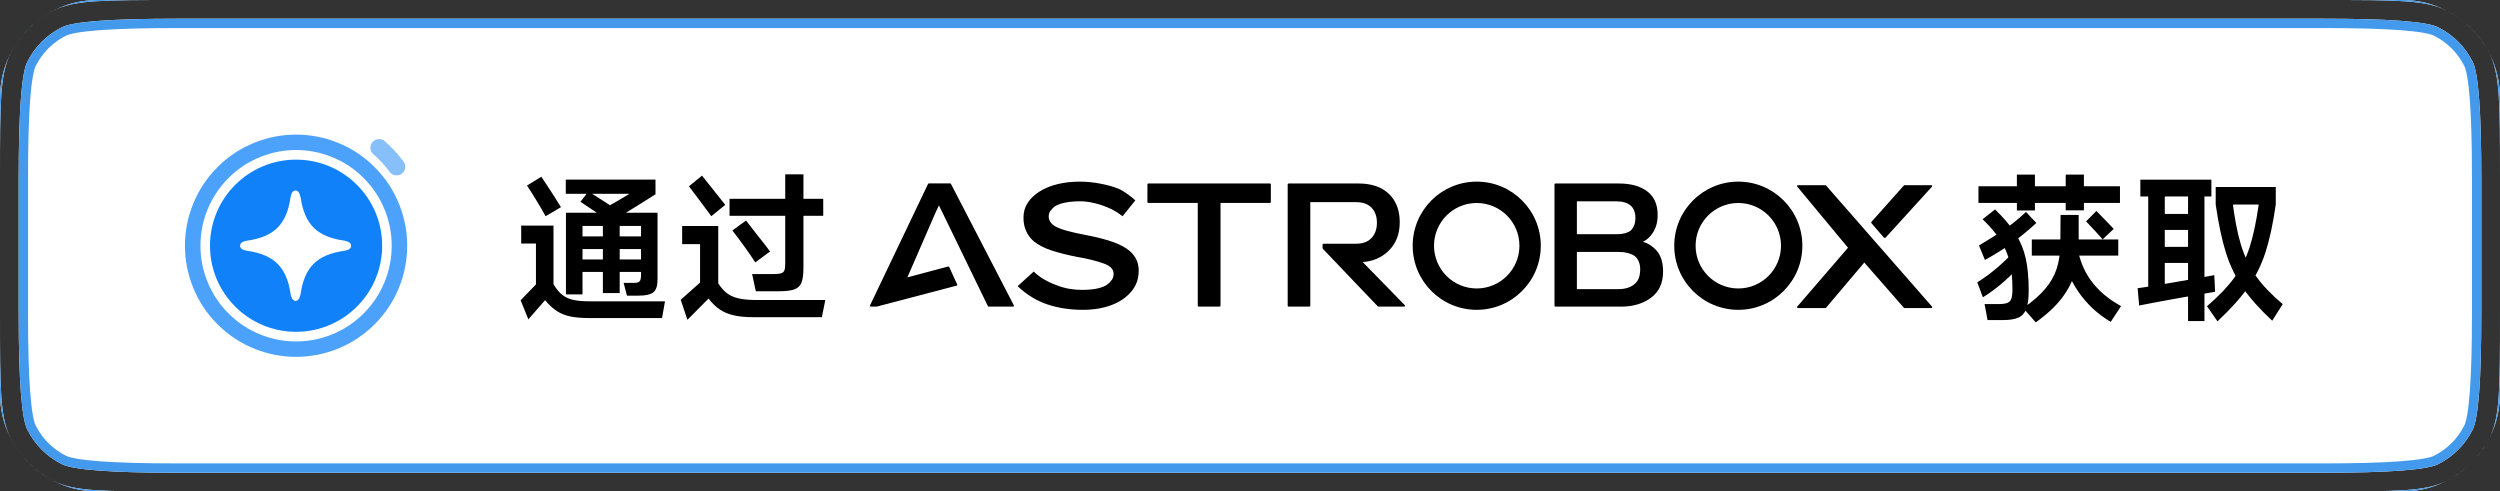
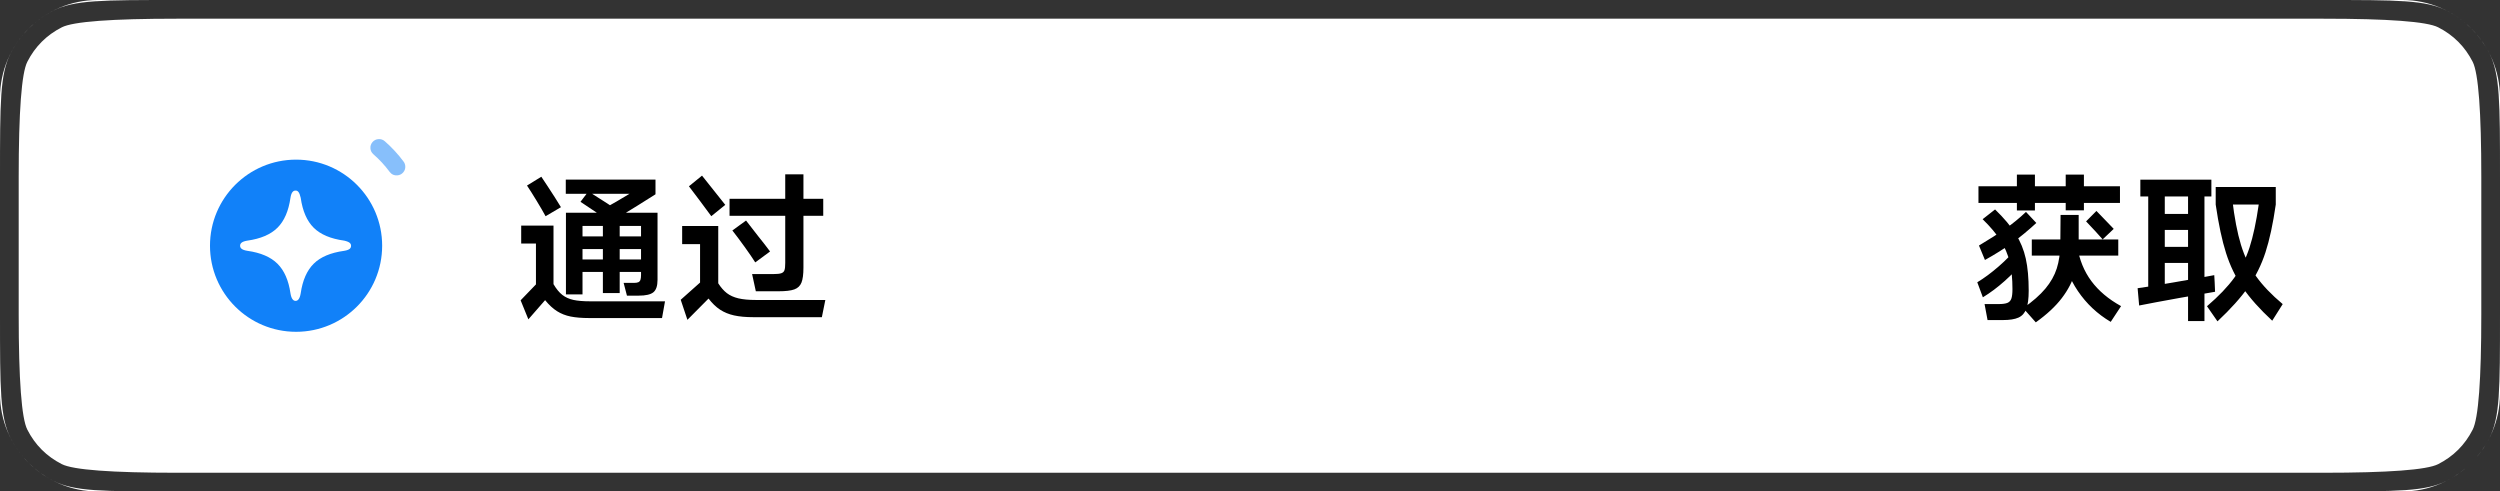
<svg xmlns="http://www.w3.org/2000/svg" fill="none" version="1.1" width="234" height="46" viewBox="0 0 234 46">
  <rect x="0" y="0" width="234" height="46" fill="#333333" stroke="none" />
  <defs>
    <clipPath id="master_svg0_325_2861">
      <path d="M0 9.143C9.81054792658386e-16 4.094 4.094 0 9.143 0L224.857 0C229.906 0 234 4.094 234 9.143L234 36.857C234 41.906 229.906 46 224.857 46L9.143 46C4.094 46 0 41.906 0 36.857Z" />
      <path d="M0.997,4.992C0,6.948,0,9.508,0,16.585L0,29.415C0,36.492,0,39.052,0.997,41.008C1.873,42.728,3.272,44.127,4.992,45.003C6.948,46,9.508,46,16.585,46L217.415,46C224.492,46,227.052,46,229.008,45.003C230.728,44.127,232.127,42.728,233.003,41.008C234,39.052,234,36.492,234,29.415L234,16.585C234,9.508,234,6.948,233.003,4.992C232.127,3.272,230.728,1.873,229.008,0.997C227.052,0,224.492,0,217.415,0L16.585,0C9.508,0,6.948,0,4.992,0.997C3.272,1.873,1.873,3.272,0.997,4.992ZM1.75,29.415L1.75,16.585Q1.75,7.368,2.556,5.787Q3.646,3.646,5.787,2.556Q7.368,1.75,16.585,1.75L217.415,1.75Q226.632,1.75,228.213,2.556Q230.354,3.646,231.444,5.787Q232.25,7.368,232.25,16.585L232.25,29.415Q232.25,38.632,231.444,40.213Q230.354,42.354,228.213,43.444Q226.632,44.25,217.415,44.25L16.585,44.25Q7.368,44.25,5.787,43.444Q3.646,42.354,2.556,40.213Q1.75,38.632,1.75,29.415Z" fill-rule="evenodd" />
    </clipPath>
  </defs>
  <g clip-path="url(#master_svg0_325_2861)">
    <path d="M0 9.143C9.81054792658386e-16 4.094 4.094 0 9.143 0L224.857 0C229.906 0 234 4.094 234 9.143L234 36.857C234 41.906 229.906 46 224.857 46L9.143 46C4.094 46 0 41.906 0 36.857Z" fill="#FFFFFF" fill-opacity="1" />
    <g>
      <g>
-         <path d="M31.542,32.67Q29.697,33.4,27.712,33.4Q25.728,33.4,23.883,32.67Q21.88,31.876,20.357,30.353Q18.834,28.83,18.042,26.827Q17.312,24.983,17.312,23Q17.312,21.017,18.042,19.173Q18.834,17.17,20.357,15.647Q21.88,14.124,23.883,13.33Q25.728,12.6,27.712,12.6Q29.697,12.6,31.542,13.33Q33.545,14.124,35.068,15.647Q36.59,17.17,37.383,19.173Q38.113,21.017,38.113,23Q38.113,24.983,37.383,26.827Q36.59,28.83,35.068,30.353Q33.545,31.876,31.542,32.67ZM31.006,14.671Q29.419,14.042,27.712,14.042Q26.006,14.042,24.419,14.671Q22.695,15.353,21.385,16.664Q20.073,17.976,19.391,19.701Q18.762,21.291,18.762,23Q18.762,24.709,19.391,26.299Q20.073,28.024,21.385,29.336Q22.695,30.647,24.419,31.33Q26.006,31.958,27.712,31.958Q29.419,31.958,31.006,31.33Q32.729,30.647,34.04,29.336Q35.351,28.024,36.034,26.299Q36.663,24.709,36.663,23Q36.663,21.291,36.034,19.701Q35.351,17.976,34.04,16.664Q32.729,15.353,31.006,14.671Z" fill-rule="evenodd" fill="#1181F9" fill-opacity="0.75" />
-       </g>
+         </g>
      <g>
        <path d="M36.016,13.219Q37.003,14.08,37.779,15.13Q37.914,15.312,37.934,15.538Q37.964,15.873,37.746,16.13Q37.53,16.385,37.196,16.414Q36.741,16.453,36.471,16.087Q35.8,15.18,34.946,14.435Q34.7,14.221,34.672,13.898Q34.642,13.563,34.86,13.306Q35.076,13.051,35.41,13.022Q35.755,12.992,36.016,13.219Z" fill-rule="evenodd" fill="#1181F9" fill-opacity="0.5" />
      </g>
      <g>
        <g>
          <path d="M27.712,31.057C32.162,31.057,35.77,27.45,35.77,23C35.77,18.55,32.162,14.942,27.712,14.942C23.262,14.942,19.655,18.55,19.655,23C19.655,27.45,23.262,31.057,27.712,31.057ZM23.155,23.477C22.601,23.391,22.474,23.198,22.474,23C22.474,22.802,22.601,22.609,23.155,22.523Q25.02,22.261,25.972,21.315Q26.923,20.369,27.187,18.514C27.273,17.963,27.467,17.837,27.666,17.837C27.865,17.837,28.022,17.963,28.146,18.514Q28.41,20.369,29.361,21.315Q30.312,22.261,32.215,22.523C32.733,22.638,32.858,22.802,32.858,23C32.858,23.198,32.771,23.388,32.215,23.477Q30.312,23.739,29.361,24.685Q28.41,25.631,28.146,27.448C28.059,28,27.865,28.163,27.666,28.163C27.467,28.163,27.273,28,27.187,27.448Q26.923,25.631,25.972,24.685Q25.02,23.739,23.155,23.477Z" fill-rule="evenodd" fill="#1181F9" fill-opacity="1" />
        </g>
      </g>
    </g>
    <g>
      <g>
        <path d="M53.804,22.126L60.598,22.126L60.598,23.31L53.804,23.31L53.804,22.126ZM53.804,24.285L60.598,24.285L60.598,25.454L53.804,25.454L53.804,24.285ZM56.43,20.715L58.003,20.715L58.003,27.429L56.43,27.429L56.43,20.715ZM50.668,16.543Q50.93,16.918,51.248,17.416Q51.567,17.915,51.912,18.44Q52.249,18.98,52.505,19.392L51.067,20.238Q50.782,19.706,50.239,18.811Q49.696,17.915,49.328,17.367L50.668,16.543ZM48.731,28.109L50.165,26.62L50.165,22.792L48.784,22.792L48.784,21.119L51.808,21.119L51.808,26.597Q52.196,27.262,52.633,27.602Q53.07,27.942,53.674,28.073Q54.277,28.204,55.266,28.204L62.245,28.204L61.965,29.77L55.168,29.77Q54.126,29.77,53.417,29.628Q52.708,29.486,52.138,29.126Q51.568,28.767,51.022,28.094L49.455,29.89L48.731,28.109ZM52.972,19.914L61.545,19.914L61.545,26.192Q61.545,27.041,61.157,27.356Q60.77,27.672,59.785,27.672L58.682,27.672L58.372,26.479L59.33,26.479Q59.606,26.479,59.747,26.416Q59.889,26.352,59.945,26.195Q60.001,26.038,60.001,25.748L60.001,21.146L54.523,21.146L54.523,27.555L52.972,27.555L52.972,19.914ZM55.073,17.916Q55.739,18.327,56.831,19.036Q57.923,19.745,58.394,20.088L57.454,20.988Q56.898,20.613,56.576,20.388Q56.091,20.06,54.334,18.889L55.073,17.916ZM52.957,16.809L61.354,16.809L61.354,18.186Q60.626,18.65,59.726,19.211Q58.826,19.771,58.179,20.162L56.341,19.633Q56.97,19.289,57.686,18.875Q58.403,18.462,58.922,18.139L52.957,18.139L52.957,16.809ZM68.285,18.605L77.055,18.605L77.055,20.201L68.285,20.201L68.285,18.605ZM72.386,25.653Q72.902,25.653,73.129,25.574Q73.357,25.496,73.428,25.287Q73.498,25.078,73.498,24.616L73.498,16.318L75.202,16.318L75.202,25.047Q75.202,25.993,75.017,26.452Q74.833,26.91,74.352,27.087Q73.871,27.263,72.872,27.263L70.745,27.263L70.397,25.653L72.386,25.653ZM63.715,28.059L65.526,26.447L65.526,22.85L63.85,22.85L63.85,21.155L67.228,21.155L67.228,26.517Q67.601,27.105,68.035,27.438Q68.468,27.771,69.109,27.924Q69.75,28.078,70.769,28.078L77.251,28.078L76.926,29.688L70.519,29.688Q69.455,29.688,68.712,29.523Q67.969,29.358,67.398,28.984Q66.828,28.609,66.319,27.944L64.342,29.936L63.715,28.059ZM65.709,16.439Q66.197,17.054,66.786,17.793Q67.376,18.531,67.886,19.176L66.577,20.235Q66.12,19.612,65.517,18.804Q64.913,17.994,64.484,17.437L65.709,16.439ZM69.829,20.642Q70.277,21.233,70.967,22.109Q71.282,22.498,71.567,22.865Q71.852,23.232,72.077,23.539L70.691,24.56Q70.339,23.998,69.697,23.106Q69.054,22.213,68.549,21.573L69.829,20.642Z" fill="#000000" fill-opacity="1" />
      </g>
      <g>
-         <path d="M101.366,29Q99.544,29,98.028,28.491Q96.512,27.982,95.251,26.785L96.757,25.417Q97.567,26.22,98.961,26.719Q100.022,27.135,101.3,27.135Q101.796,27.135,102.311,27.071Q102.826,27.006,103.264,26.835Q103.701,26.664,103.967,26.315Q104.234,26.049,104.234,25.644Q104.234,24.985,103.318,24.666Q102.841,24.491,102.203,24.331Q101.565,24.17,100.782,24.039Q99.464,23.779,98.457,23.454Q97.449,23.128,96.788,22.606Q96.316,22.207,96.057,21.652Q95.797,21.098,95.797,20.363Q95.797,19.587,96.197,18.978Q96.597,18.368,97.318,17.916Q98.039,17.463,99.002,17.232Q99.964,17,101.066,17Q102.022,17,103.039,17.197Q104.056,17.394,104.806,17.715Q105.591,18.136,106.266,18.754L105.071,20.242Q104.525,19.808,103.977,19.553Q103.263,19.214,102.51,19.028Q101.756,18.84,101.085,18.84Q100.568,18.84,100.056,18.904Q99.543,18.968,99.105,19.129Q98.668,19.289,98.413,19.628Q98.158,19.882,98.158,20.264Q98.158,20.52,98.296,20.745Q98.435,20.97,98.694,21.141Q99.126,21.399,99.868,21.603Q100.611,21.806,101.553,21.982Q102.747,22.206,103.752,22.508Q104.757,22.81,105.455,23.273Q106,23.649,106.291,24.154Q106.583,24.659,106.583,25.336Q106.583,26.479,105.876,27.307Q105.169,28.135,104.004,28.568Q102.84,29,101.366,29ZM144.218,23C144.218,26.314,141.533,29,138.222,29C134.91,29,132.226,26.314,132.226,23C132.226,19.686,134.91,17,138.222,17C141.533,17,144.218,19.686,144.218,23ZM168.701,23C168.701,26.314,166.016,29,162.705,29C159.394,29,156.709,26.314,156.709,23C156.709,19.686,159.394,17,162.705,17C166.016,17,168.701,19.686,168.701,23ZM89.009,17.211C88.995,17.184,88.966,17.166,88.935,17.166L86.942,17.166C86.91,17.166,86.881,17.185,86.867,17.213L81.435,28.583C81.426,28.602,81.424,28.625,81.432,28.645C81.439,28.666,81.455,28.683,81.475,28.692C81.486,28.697,81.498,28.7,81.51,28.7L82.048,28.7C82.055,28.7,82.062,28.699,82.069,28.697L89.538,26.737C89.56,26.732,89.578,26.718,89.589,26.699C89.6,26.68,89.603,26.658,89.597,26.637C89.596,26.632,89.595,26.628,89.593,26.624L88.846,24.991C88.829,24.954,88.788,24.935,88.748,24.945L84.931,25.963L87.598,19.823Q87.723,19.571,87.787,19.435Q87.828,19.346,87.884,19.222Q87.939,19.343,87.983,19.434Q88.051,19.574,88.176,19.818L92.466,28.653C92.479,28.682,92.509,28.7,92.54,28.7L94.823,28.7C94.869,28.7,94.906,28.663,94.906,28.618C94.906,28.605,94.903,28.592,94.897,28.58L89.009,17.211ZM120.61,17.174C120.564,17.174,120.527,17.211,120.527,17.257L120.527,28.618C120.527,28.663,120.564,28.7,120.61,28.7L122.562,28.7C122.608,28.7,122.645,28.663,122.645,28.618L122.644,18.922L126.936,18.922Q127.883,18.922,128.38,19.444Q128.88,19.968,128.88,20.852Q128.88,21.72,128.382,22.267Q127.888,22.811,126.936,22.811L123.876,22.811C123.83,22.811,123.792,22.848,123.792,22.893L123.792,23.228C123.792,23.249,123.801,23.269,123.815,23.284L128.96,28.674C128.976,28.69,128.998,28.7,129.021,28.7L131.428,28.7C131.474,28.7,131.511,28.663,131.511,28.618C131.511,28.596,131.502,28.576,131.487,28.561L127.548,24.527Q128.98,24.432,129.965,23.483Q131.015,22.472,131.015,20.793Q131.015,19.116,129.999,18.145Q128.985,17.174,127.153,17.174L120.61,17.174ZM107.481,17.174C107.435,17.174,107.398,17.211,107.398,17.257L107.398,18.912C107.398,18.958,107.435,18.994,107.481,18.994L112.11,18.994L112.11,28.618C112.11,28.663,112.147,28.7,112.193,28.7L114.157,28.7C114.203,28.7,114.24,28.663,114.24,28.618L114.24,18.994L118.868,18.994C118.914,18.994,118.951,18.958,118.951,18.912L118.951,17.257C118.951,17.211,118.914,17.174,118.868,17.174L107.481,17.174ZM154.68,21.823Q155.156,21.132,155.156,20.118Q155.156,18.638,154.169,17.902Q153.194,17.174,151.519,17.174L145.583,17.174C145.537,17.174,145.5,17.211,145.5,17.257L145.5,28.618C145.5,28.663,145.537,28.7,145.583,28.7L151.745,28.7Q153.411,28.7,154.532,27.87Q155.665,27.031,155.665,25.414Q155.664,24.132,155.038,23.435Q154.494,22.831,153.779,22.631Q154.283,22.4,154.68,21.823ZM170.922,17.366L180.838,28.699C180.852,28.714,180.859,28.732,180.859,28.751C180.859,28.797,180.818,28.833,180.768,28.833L178.271,28.833C178.244,28.833,178.218,28.823,178.201,28.805L174.499,24.574L170.921,28.802C170.904,28.822,170.877,28.833,170.849,28.833L168.293,28.834C168.272,28.834,168.252,28.827,168.236,28.815C168.217,28.802,168.205,28.782,168.202,28.76C168.199,28.739,168.206,28.717,168.221,28.7L172.973,23.187L168.22,17.465C168.208,17.451,168.201,17.433,168.201,17.415C168.201,17.37,168.242,17.333,168.293,17.333L170.849,17.333C170.878,17.333,170.905,17.345,170.922,17.366ZM176.315,22.222L175.176,20.9C175.139,20.858,175.14,20.799,175.177,20.757L178.2,17.363C178.217,17.344,178.243,17.333,178.271,17.333L180.768,17.333C180.788,17.333,180.809,17.339,180.825,17.351C180.844,17.365,180.856,17.385,180.859,17.406C180.861,17.428,180.854,17.449,180.839,17.466L176.511,22.224C176.459,22.281,176.365,22.279,176.315,22.222ZM152.623,19.237Q153.073,19.626,153.073,20.402Q153.073,21.176,152.62,21.591Q152.165,21.924,151.291,21.924L147.596,21.924L147.596,18.845L151.292,18.845Q152.167,18.845,152.623,19.237ZM142.219,23C142.219,25.209,140.429,27,138.222,27C136.014,27,134.224,25.209,134.224,23C134.224,20.791,136.014,19,138.222,19C140.429,19,142.219,20.791,142.219,23ZM166.702,23C166.702,25.209,164.913,27,162.705,27C160.497,27,158.708,25.209,158.708,23C158.708,20.791,160.497,19,162.705,19C164.913,19,166.702,20.791,166.702,23ZM152.965,23.931Q153.522,24.358,153.522,25.213Q153.522,26.181,152.964,26.617Q152.398,27.06,151.51,27.06L147.596,27.06L147.596,23.58L151.51,23.58Q152.398,23.58,152.965,23.931Z" fill-rule="evenodd" fill="#000000" fill-opacity="1" />
-       </g>
+         </g>
      <g>
        <path d="M190.469,16.342L190.469,19.701L188.781,19.701L188.781,16.342L190.469,16.342ZM195.054,16.342L195.054,19.686L193.35,19.686L193.35,16.342L195.054,16.342ZM198.429,17.436L198.429,18.994L185.184,18.994L185.184,17.436L198.429,17.436ZM198.27,22.411L198.27,23.922L190.176,23.922L190.176,22.411L198.27,22.411ZM185.231,22.982Q186.725,22.088,187.714,21.403Q188.703,20.718,189.632,19.835L190.6,20.87Q189.452,21.928,188.338,22.734Q187.224,23.54,185.791,24.335L185.231,22.982ZM185.073,26.422Q186.041,25.838,187.08,24.934Q188.119,24.031,188.733,23.229L189.361,24.5Q188.656,25.392,187.64,26.299Q186.624,27.205,185.596,27.828L185.073,26.422ZM186.739,19.603Q187.998,20.825,188.669,21.898Q189.339,22.971,189.612,24.201Q189.886,25.431,189.886,27.216Q189.886,28.32,189.664,28.906Q189.443,29.492,188.933,29.725Q188.423,29.958,187.462,29.958L186.035,29.958L185.755,28.461L187.061,28.461Q187.614,28.461,187.886,28.353Q188.158,28.245,188.262,27.954Q188.366,27.663,188.366,27.057Q188.366,25.59,188.107,24.518Q187.849,23.447,187.25,22.507Q186.651,21.566,185.574,20.517L186.739,19.603ZM196.226,19.745Q196.451,19.978,196.724,20.259Q196.997,20.539,197.282,20.838Q197.432,20.996,197.574,21.142Q197.716,21.288,197.844,21.423L196.808,22.405Q196.218,21.725,195.258,20.721L196.226,19.745ZM189.37,28.841Q190.696,27.913,191.445,27.018Q192.194,26.124,192.513,25.128Q192.831,24.132,192.846,22.821L192.869,20.118L194.564,20.118L194.564,22.768Q194.564,24.29,194.215,25.521Q193.866,26.751,192.984,27.906Q192.103,29.062,190.55,30.172L189.37,28.841ZM194.433,23.074Q194.726,24.924,195.745,26.302Q196.764,27.679,198.532,28.653L197.564,30.127Q195.697,29.025,194.489,27.24Q193.281,25.454,193.065,23.437L194.433,23.074ZM201.943,20.025L205.617,20.025L205.617,21.522L201.943,21.522L201.943,20.025ZM201.943,23.107L205.617,23.107L205.617,24.612L201.943,24.612L201.943,23.107ZM201.074,17.602L202.624,17.602L202.624,27.417L201.074,27.417L201.074,17.602ZM206.574,28.663Q208.214,27.261,209.133,25.989Q210.054,24.717,210.559,23.157Q211.064,21.596,211.416,19.146L207.389,19.146L207.389,17.505L213.012,17.505L213.012,19.146Q212.622,21.853,212.049,23.618Q211.476,25.382,210.442,26.862Q209.409,28.342,207.557,30.078L206.574,28.663ZM204.802,17.602L206.337,17.602L206.337,30.05L204.802,30.05L204.802,17.602ZM200.081,26.977Q200.717,26.903,203.419,26.438Q206.121,25.973,207.255,25.754L207.292,26.409L207.33,27.31Q206.904,27.378,204.036,27.882Q202.835,28.099,201.826,28.287Q200.817,28.475,200.224,28.596L200.081,26.977ZM200.336,16.816L206.985,16.816L206.985,18.388L200.336,18.388L200.336,16.816ZM208.94,18.671Q209.247,21.258,209.755,22.92Q210.264,24.582,211.172,25.861Q212.081,27.14,213.661,28.464L212.68,30.018Q210.918,28.382,209.921,26.925Q208.925,25.467,208.36,23.695Q207.795,21.923,207.389,19.146L208.94,18.671Z" fill="#000000" fill-opacity="1" />
      </g>
    </g>
-     <path d="M0.997,4.992C0,6.948,0,9.508,0,16.585L0,29.415C0,36.492,0,39.052,0.997,41.008C1.873,42.728,3.272,44.127,4.992,45.003C6.948,46,9.508,46,16.585,46L217.415,46C224.492,46,227.052,46,229.008,45.003C230.728,44.127,232.127,42.728,233.003,41.008C234,39.052,234,36.492,234,29.415L234,16.585C234,9.508,234,6.948,233.003,4.992C232.127,3.272,230.728,1.873,229.008,0.997C227.052,0,224.492,0,217.415,0L16.585,0C9.508,0,6.948,0,4.992,0.997C3.272,1.873,1.873,3.272,0.997,4.992ZM1.75,29.415L1.75,16.585Q1.75,7.368,2.556,5.787Q3.646,3.646,5.787,2.556Q7.368,1.75,16.585,1.75L217.415,1.75Q226.632,1.75,228.213,2.556Q230.354,3.646,231.444,5.787Q232.25,7.368,232.25,16.585L232.25,29.415Q232.25,38.632,231.444,40.213Q230.354,42.354,228.213,43.444Q226.632,44.25,217.415,44.25L16.585,44.25Q7.368,44.25,5.787,43.444Q3.646,42.354,2.556,40.213Q1.75,38.632,1.75,29.415Z" fill-rule="evenodd" fill-opacity="0" stroke-opacity="1" stroke="#439AEC" fill="none" stroke-width="1.75" />
  </g>
</svg>